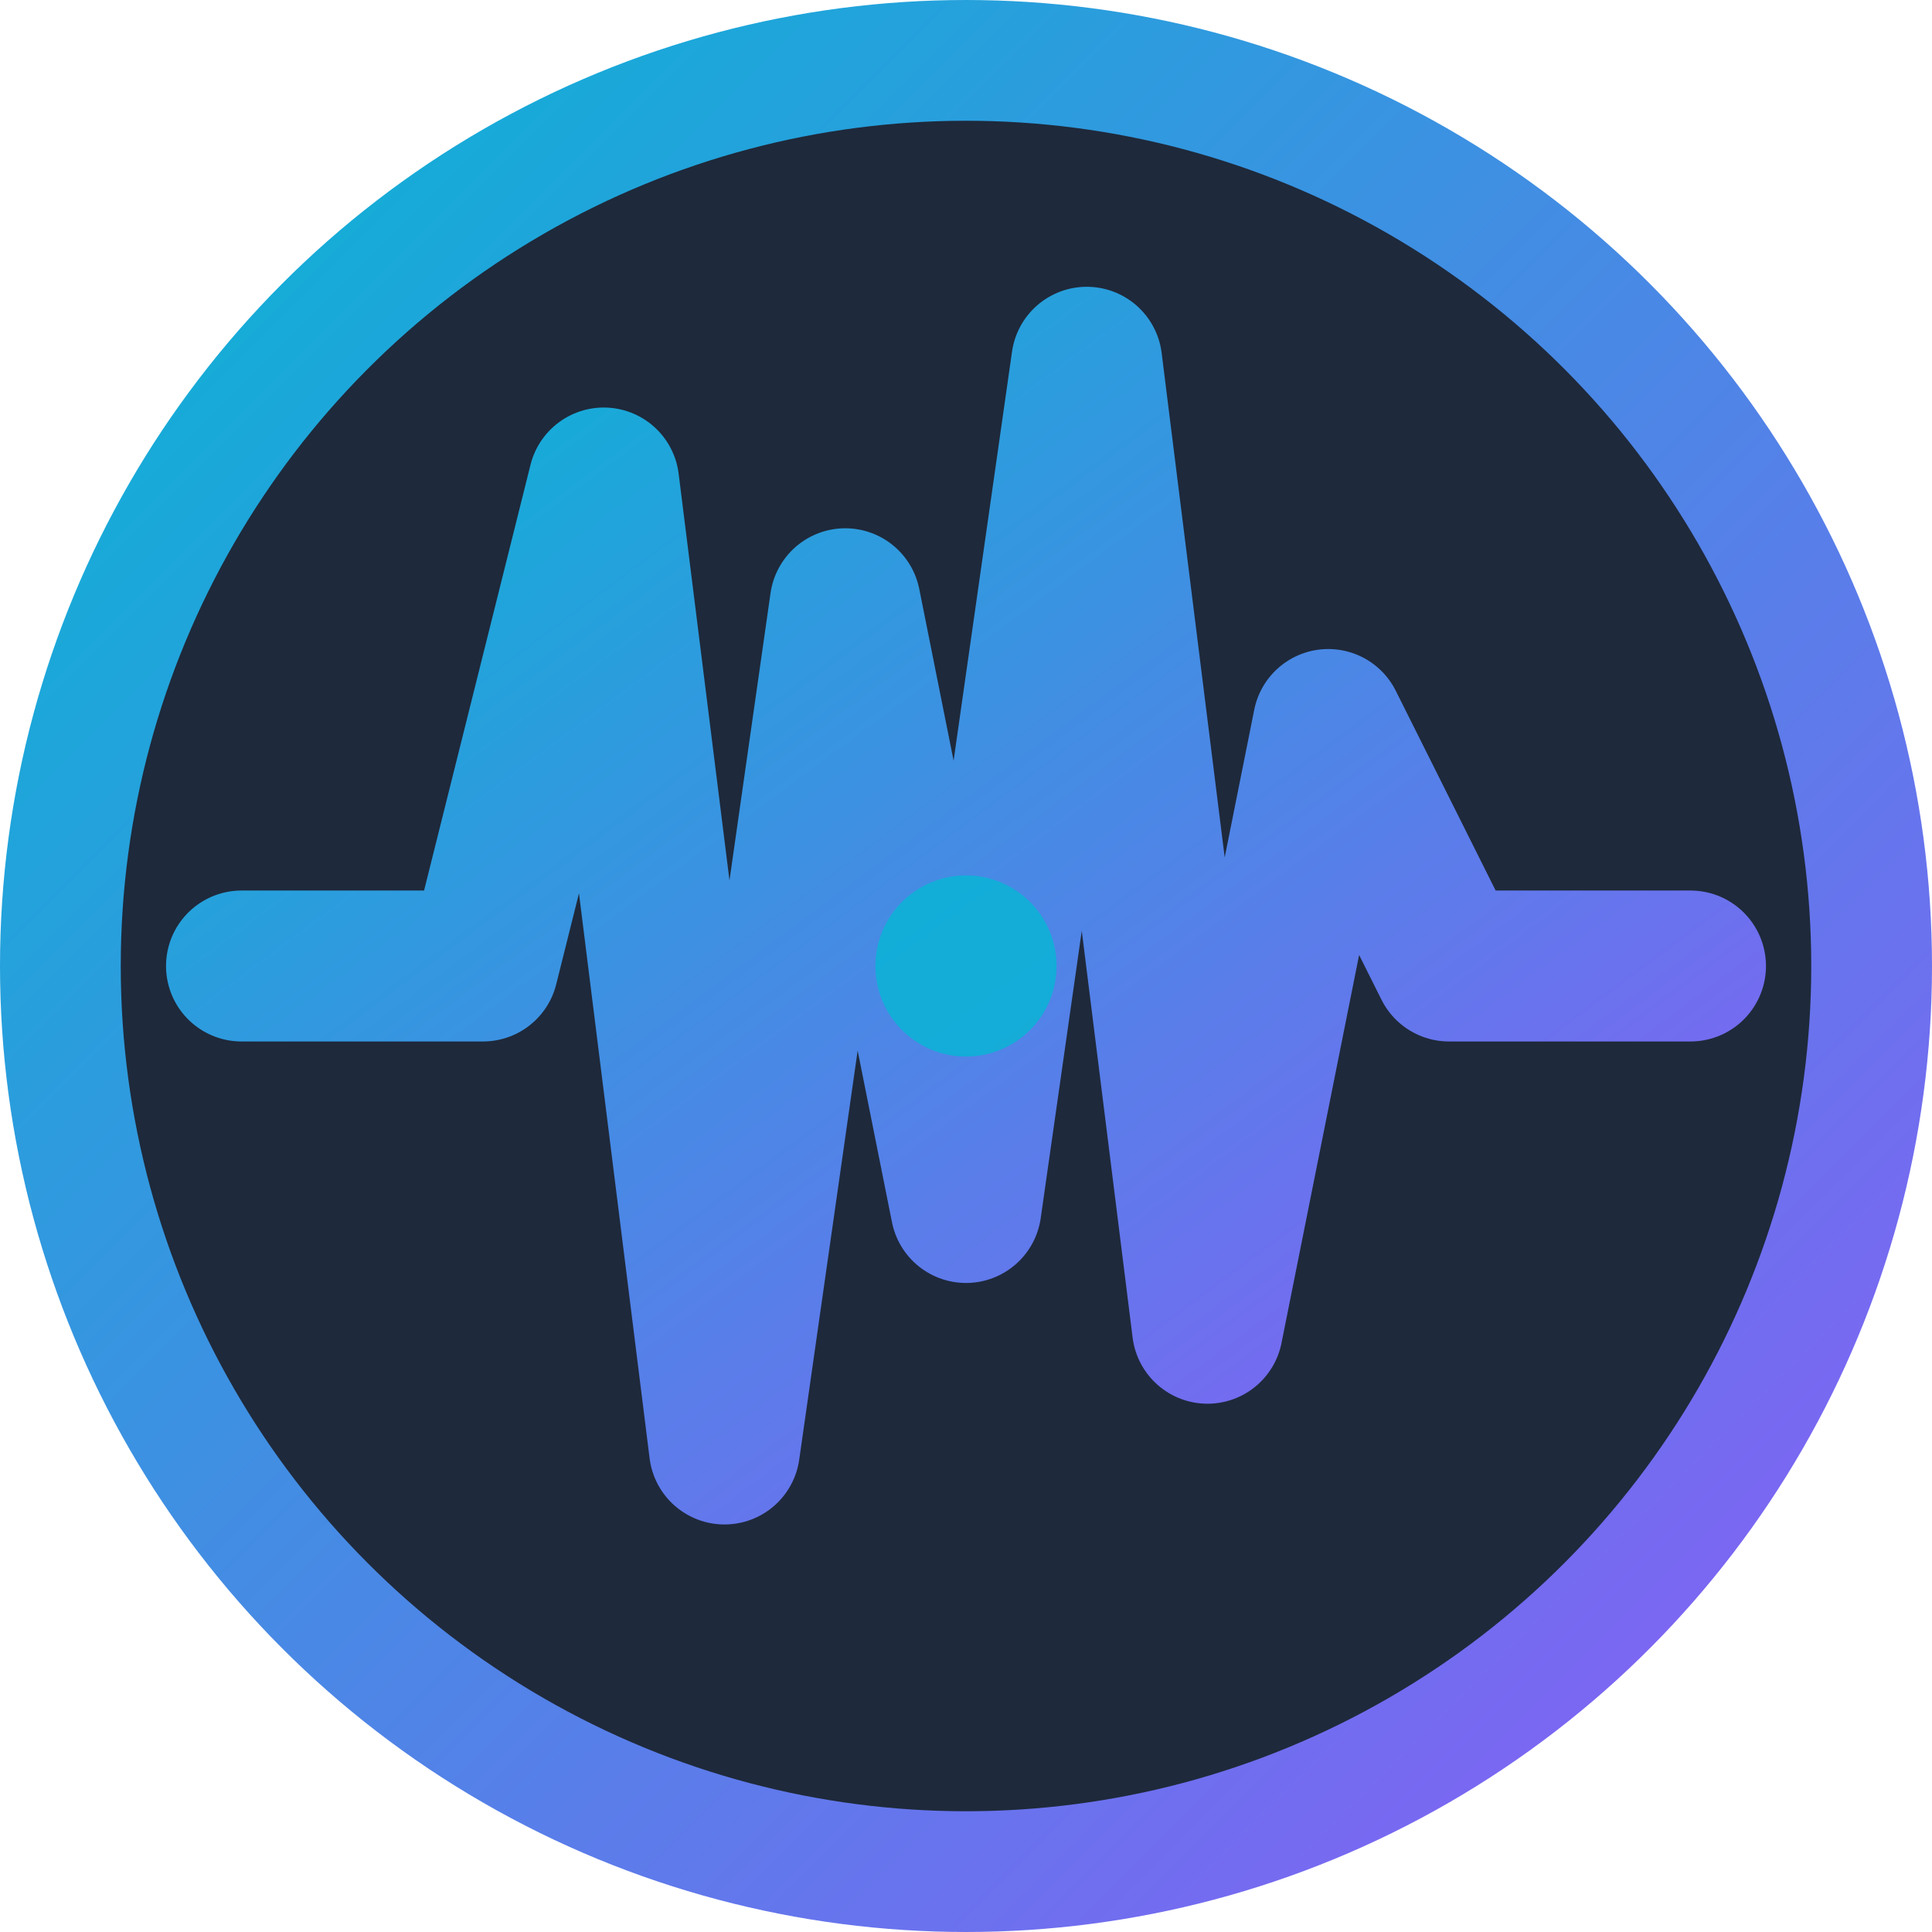
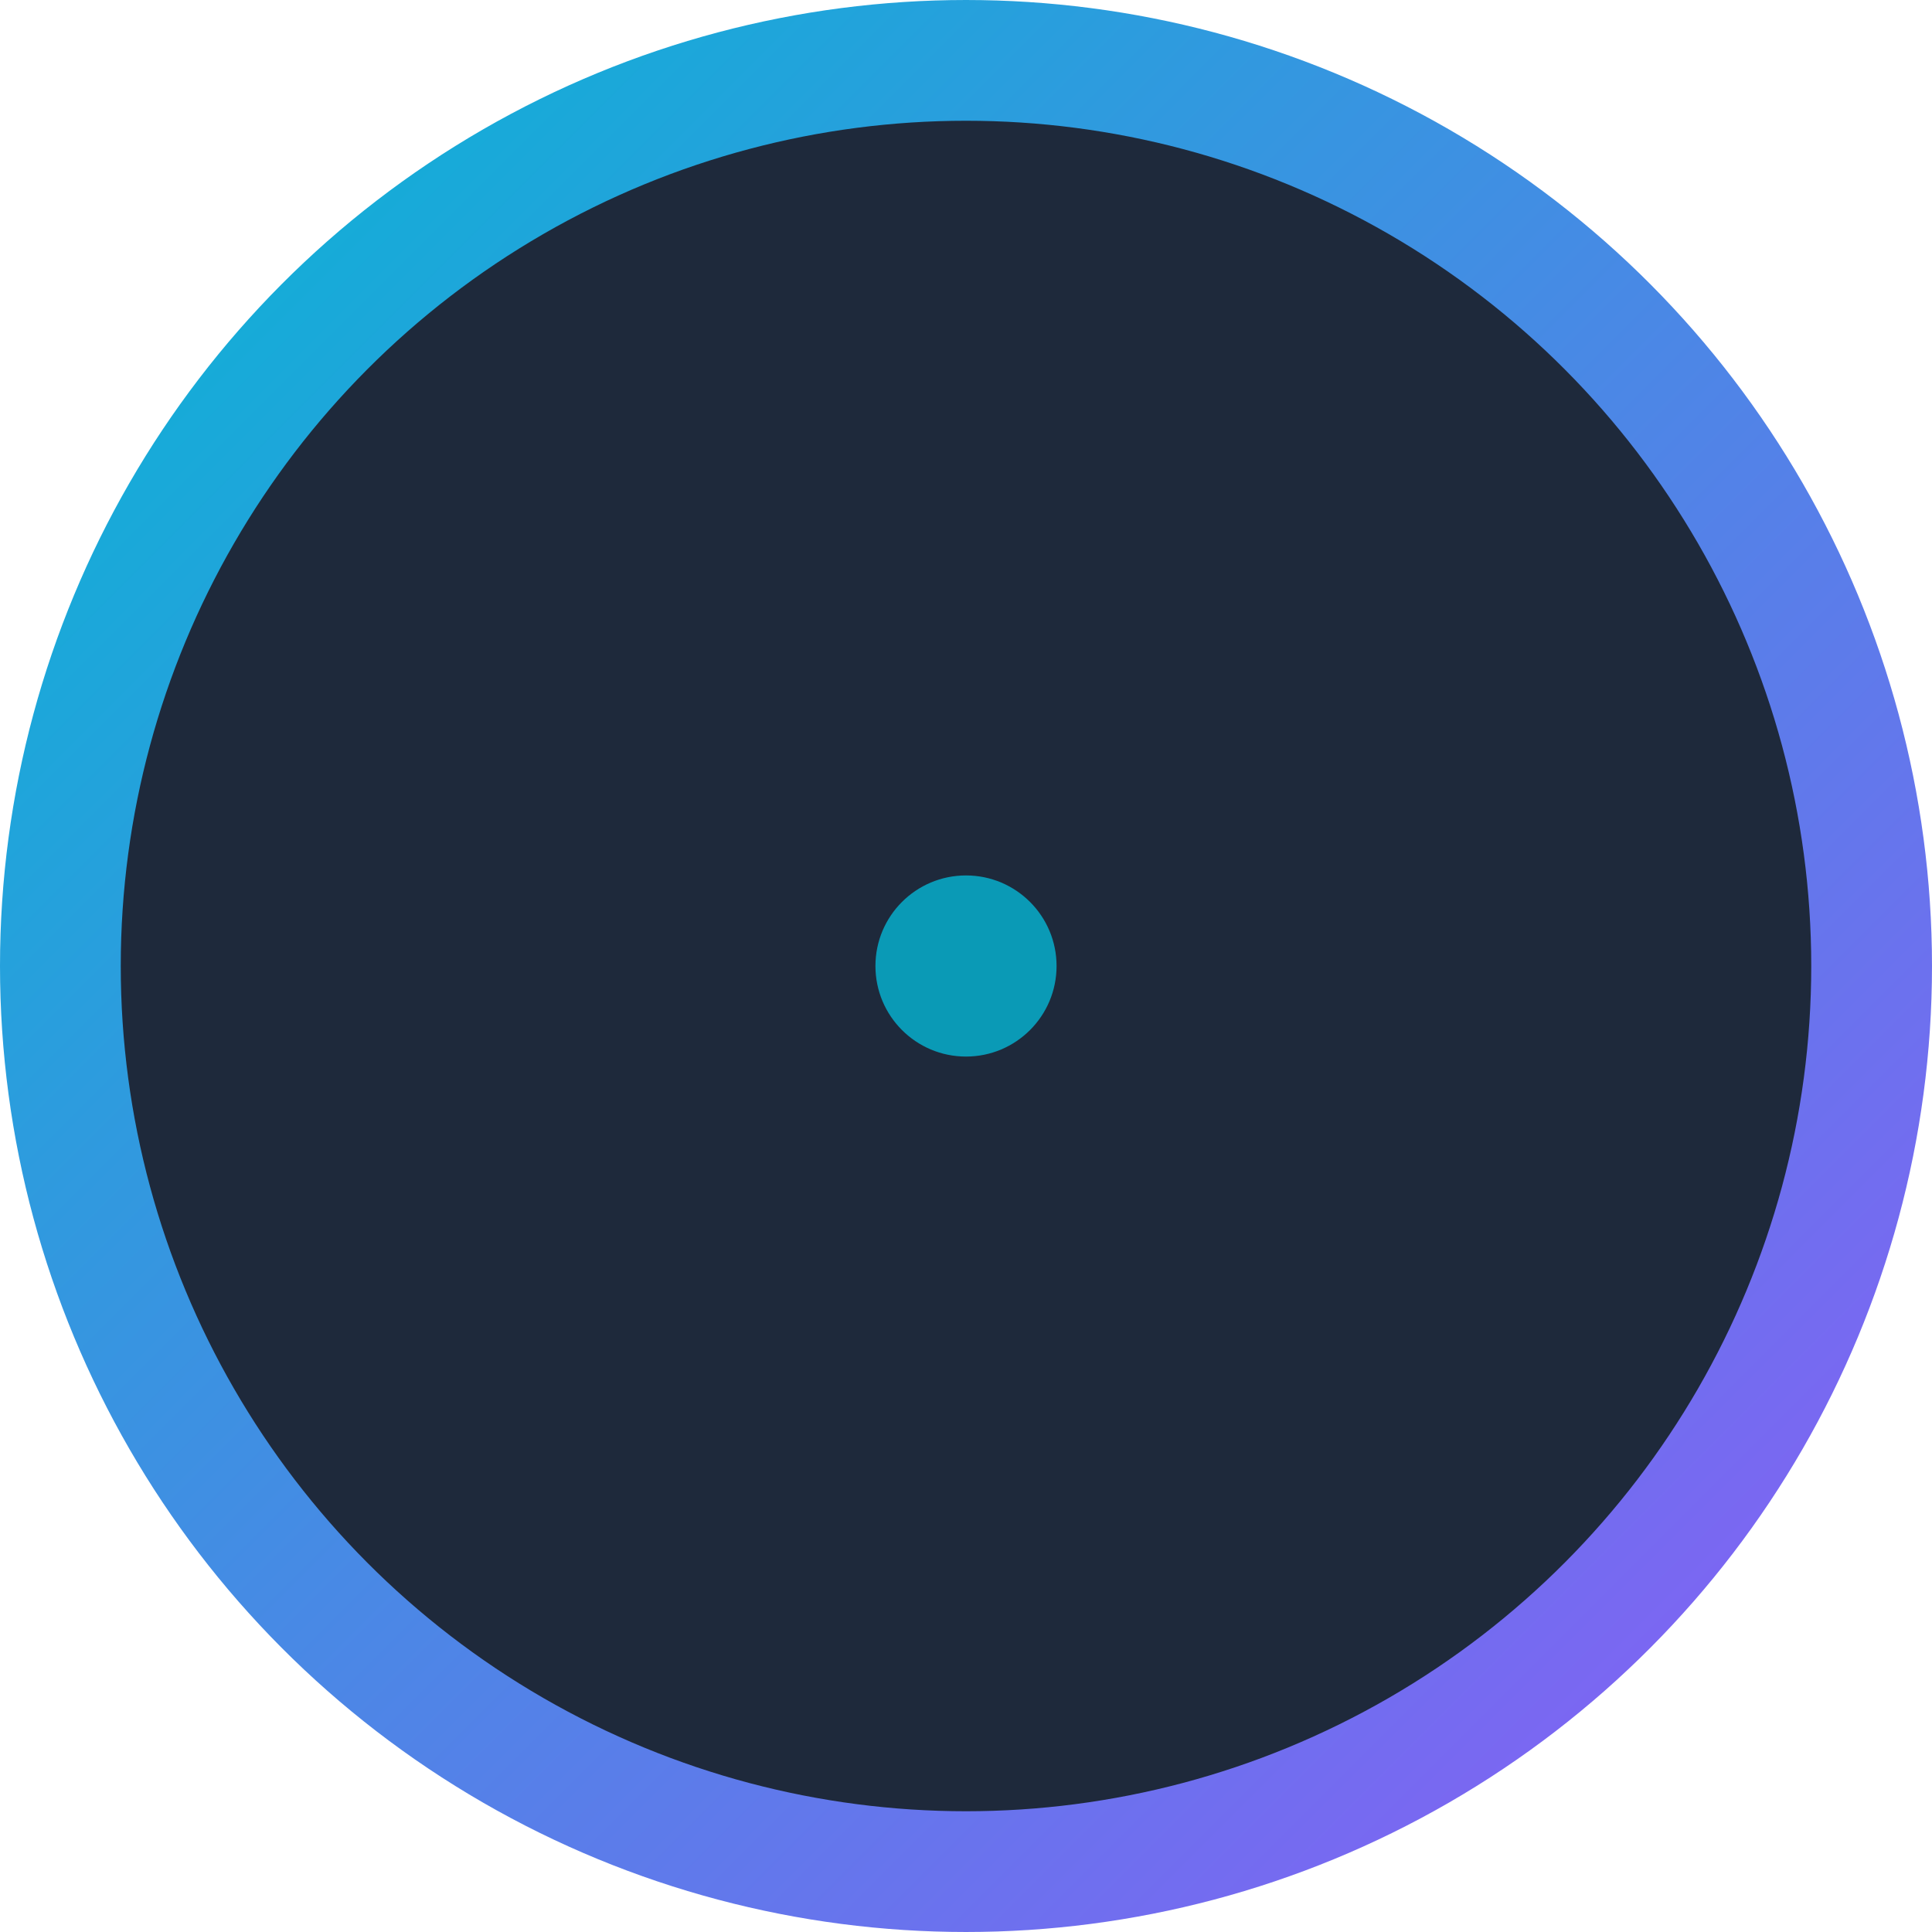
<svg xmlns="http://www.w3.org/2000/svg" viewBox="0 0 32 32" width="32" height="32">
  <defs>
    <linearGradient id="pulseGradient" x1="0%" y1="0%" x2="100%" y2="100%">
      <stop offset="0%" style="stop-color:#06b6d4;stop-opacity:1" />
      <stop offset="100%" style="stop-color:#8b5cf6;stop-opacity:1" />
    </linearGradient>
  </defs>
  <circle cx="16" cy="16" r="15" fill="#1e293b" stroke="url(#pulseGradient)" stroke-width="2" />
-   <path d="M4 16 L8 16 L10 8 L12 24 L14 10 L16 20 L18 6 L20 22 L22 12 L24 16 L28 16" stroke="url(#pulseGradient)" stroke-width="2.5" fill="none" stroke-linecap="round" stroke-linejoin="round" />
  <circle cx="16" cy="16" r="1.5" fill="#06b6d4" opacity="0.8" />
</svg>